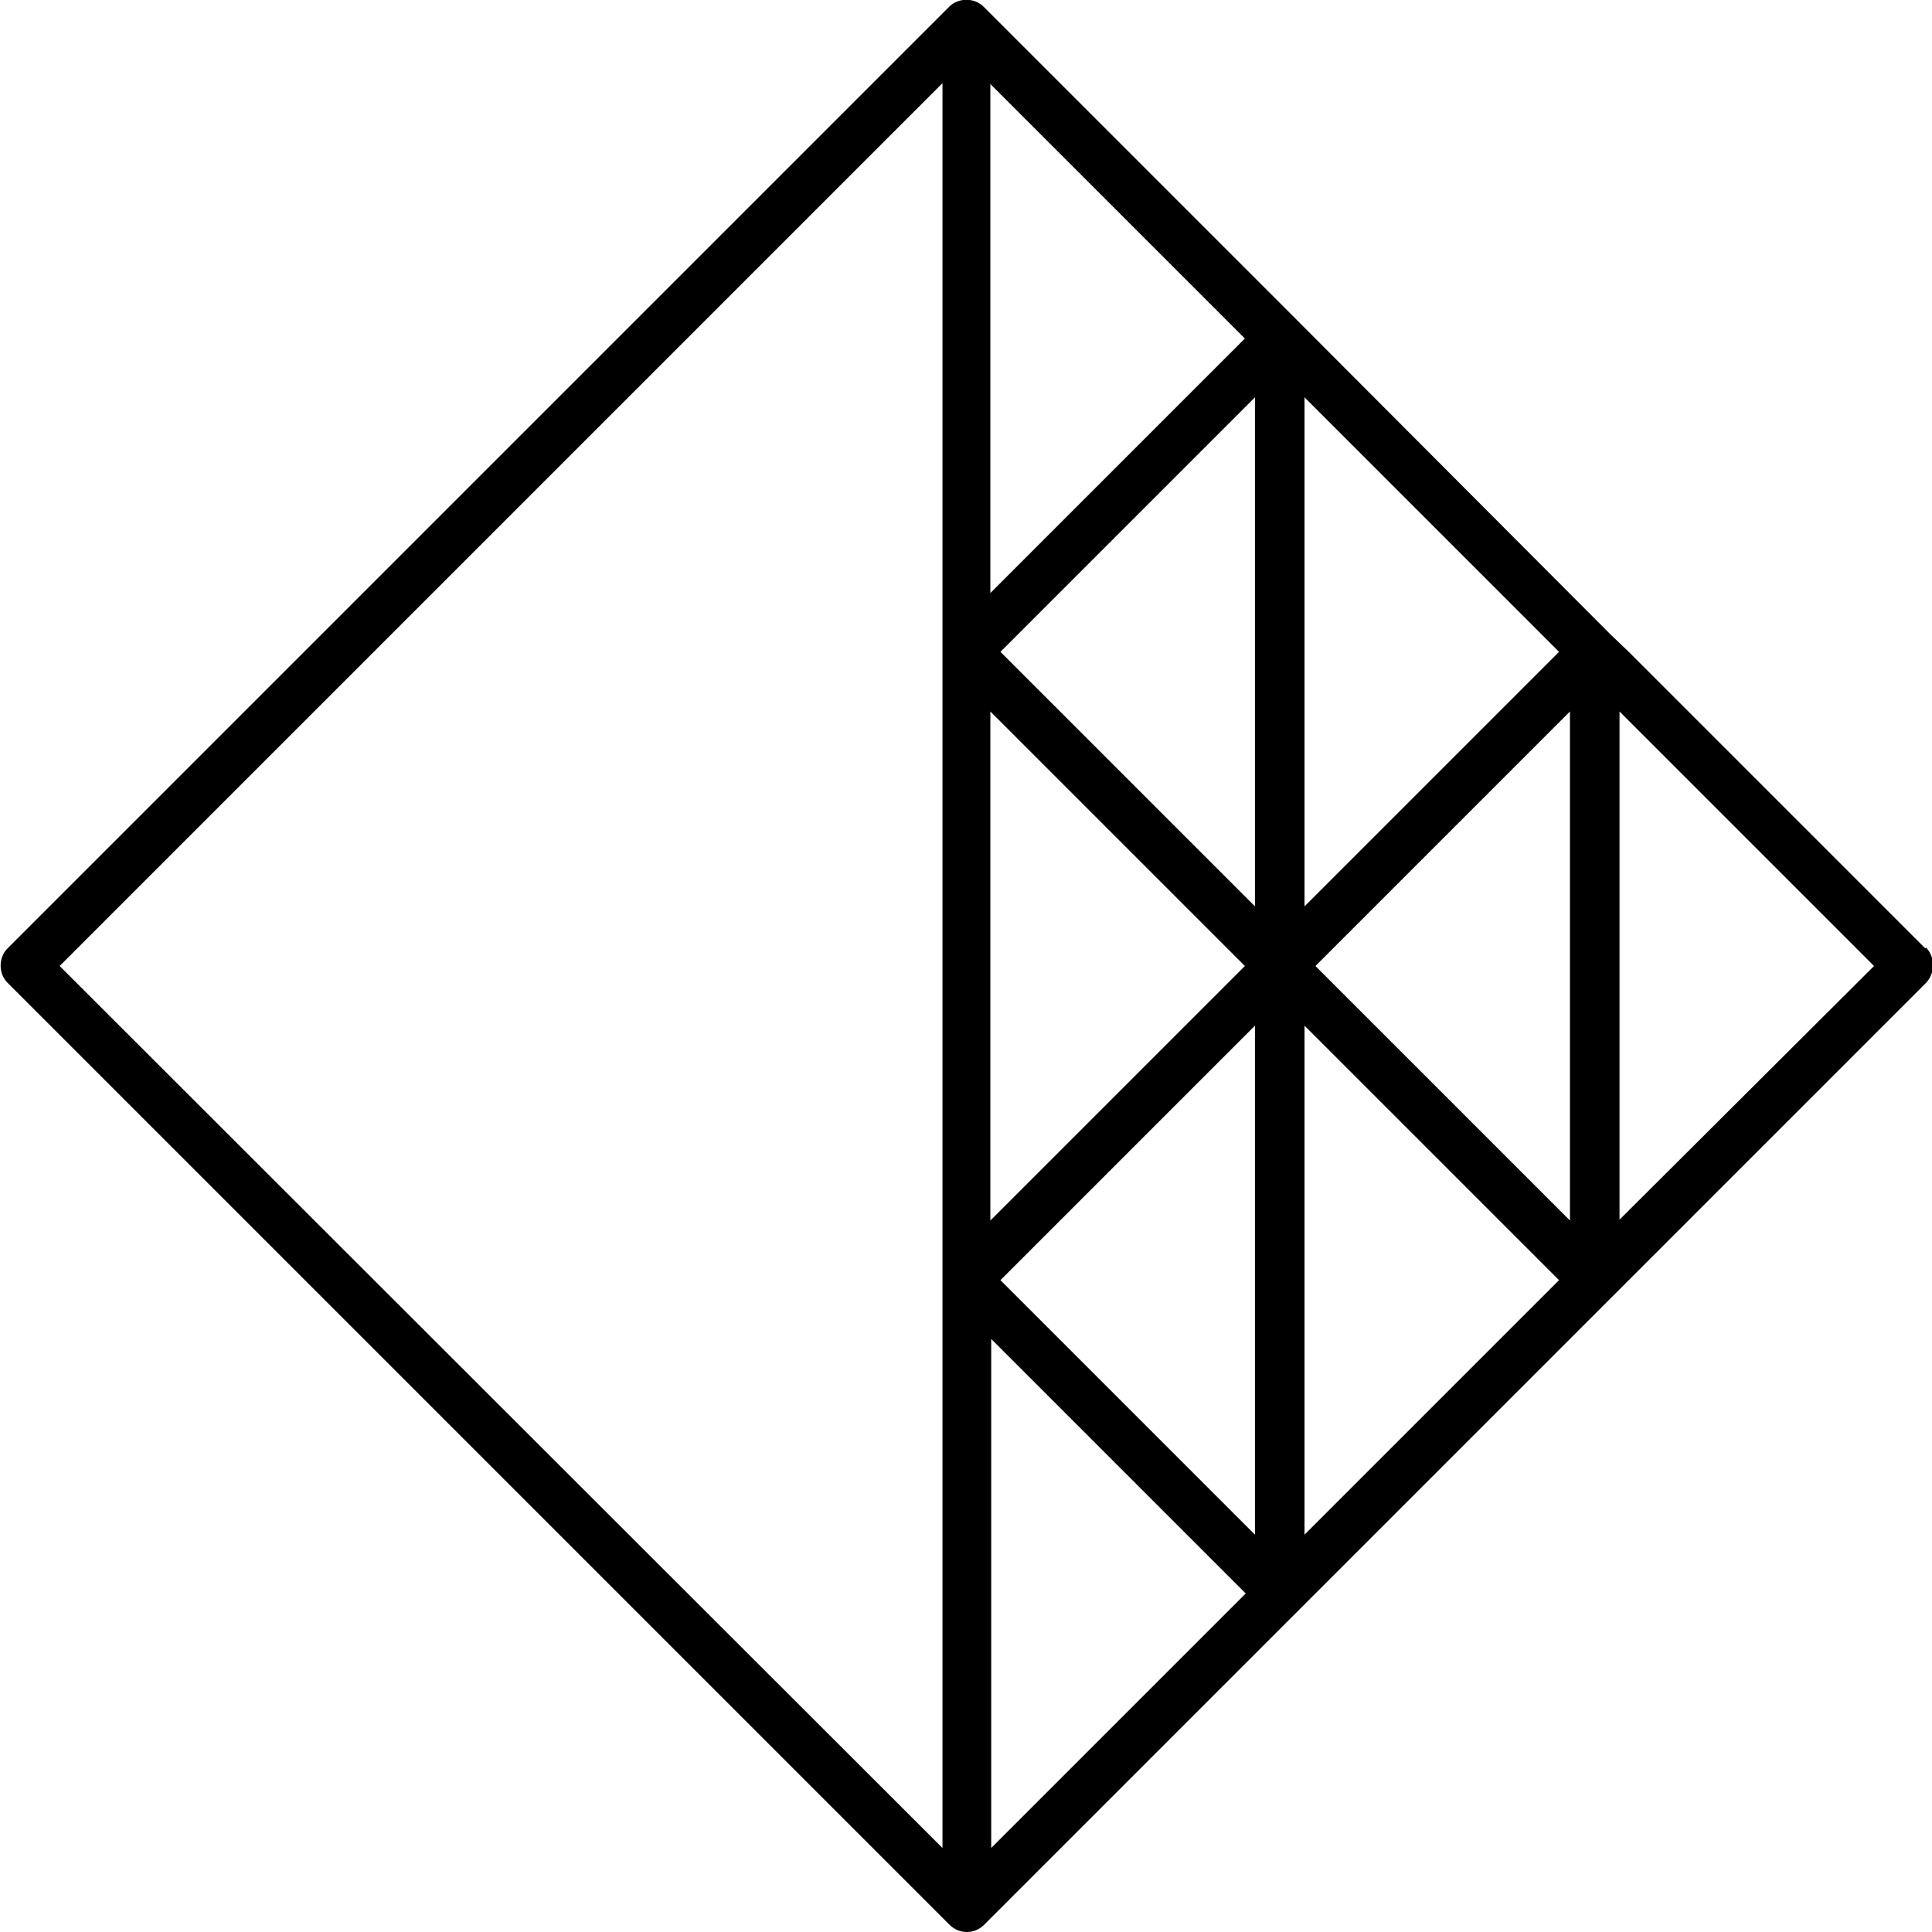
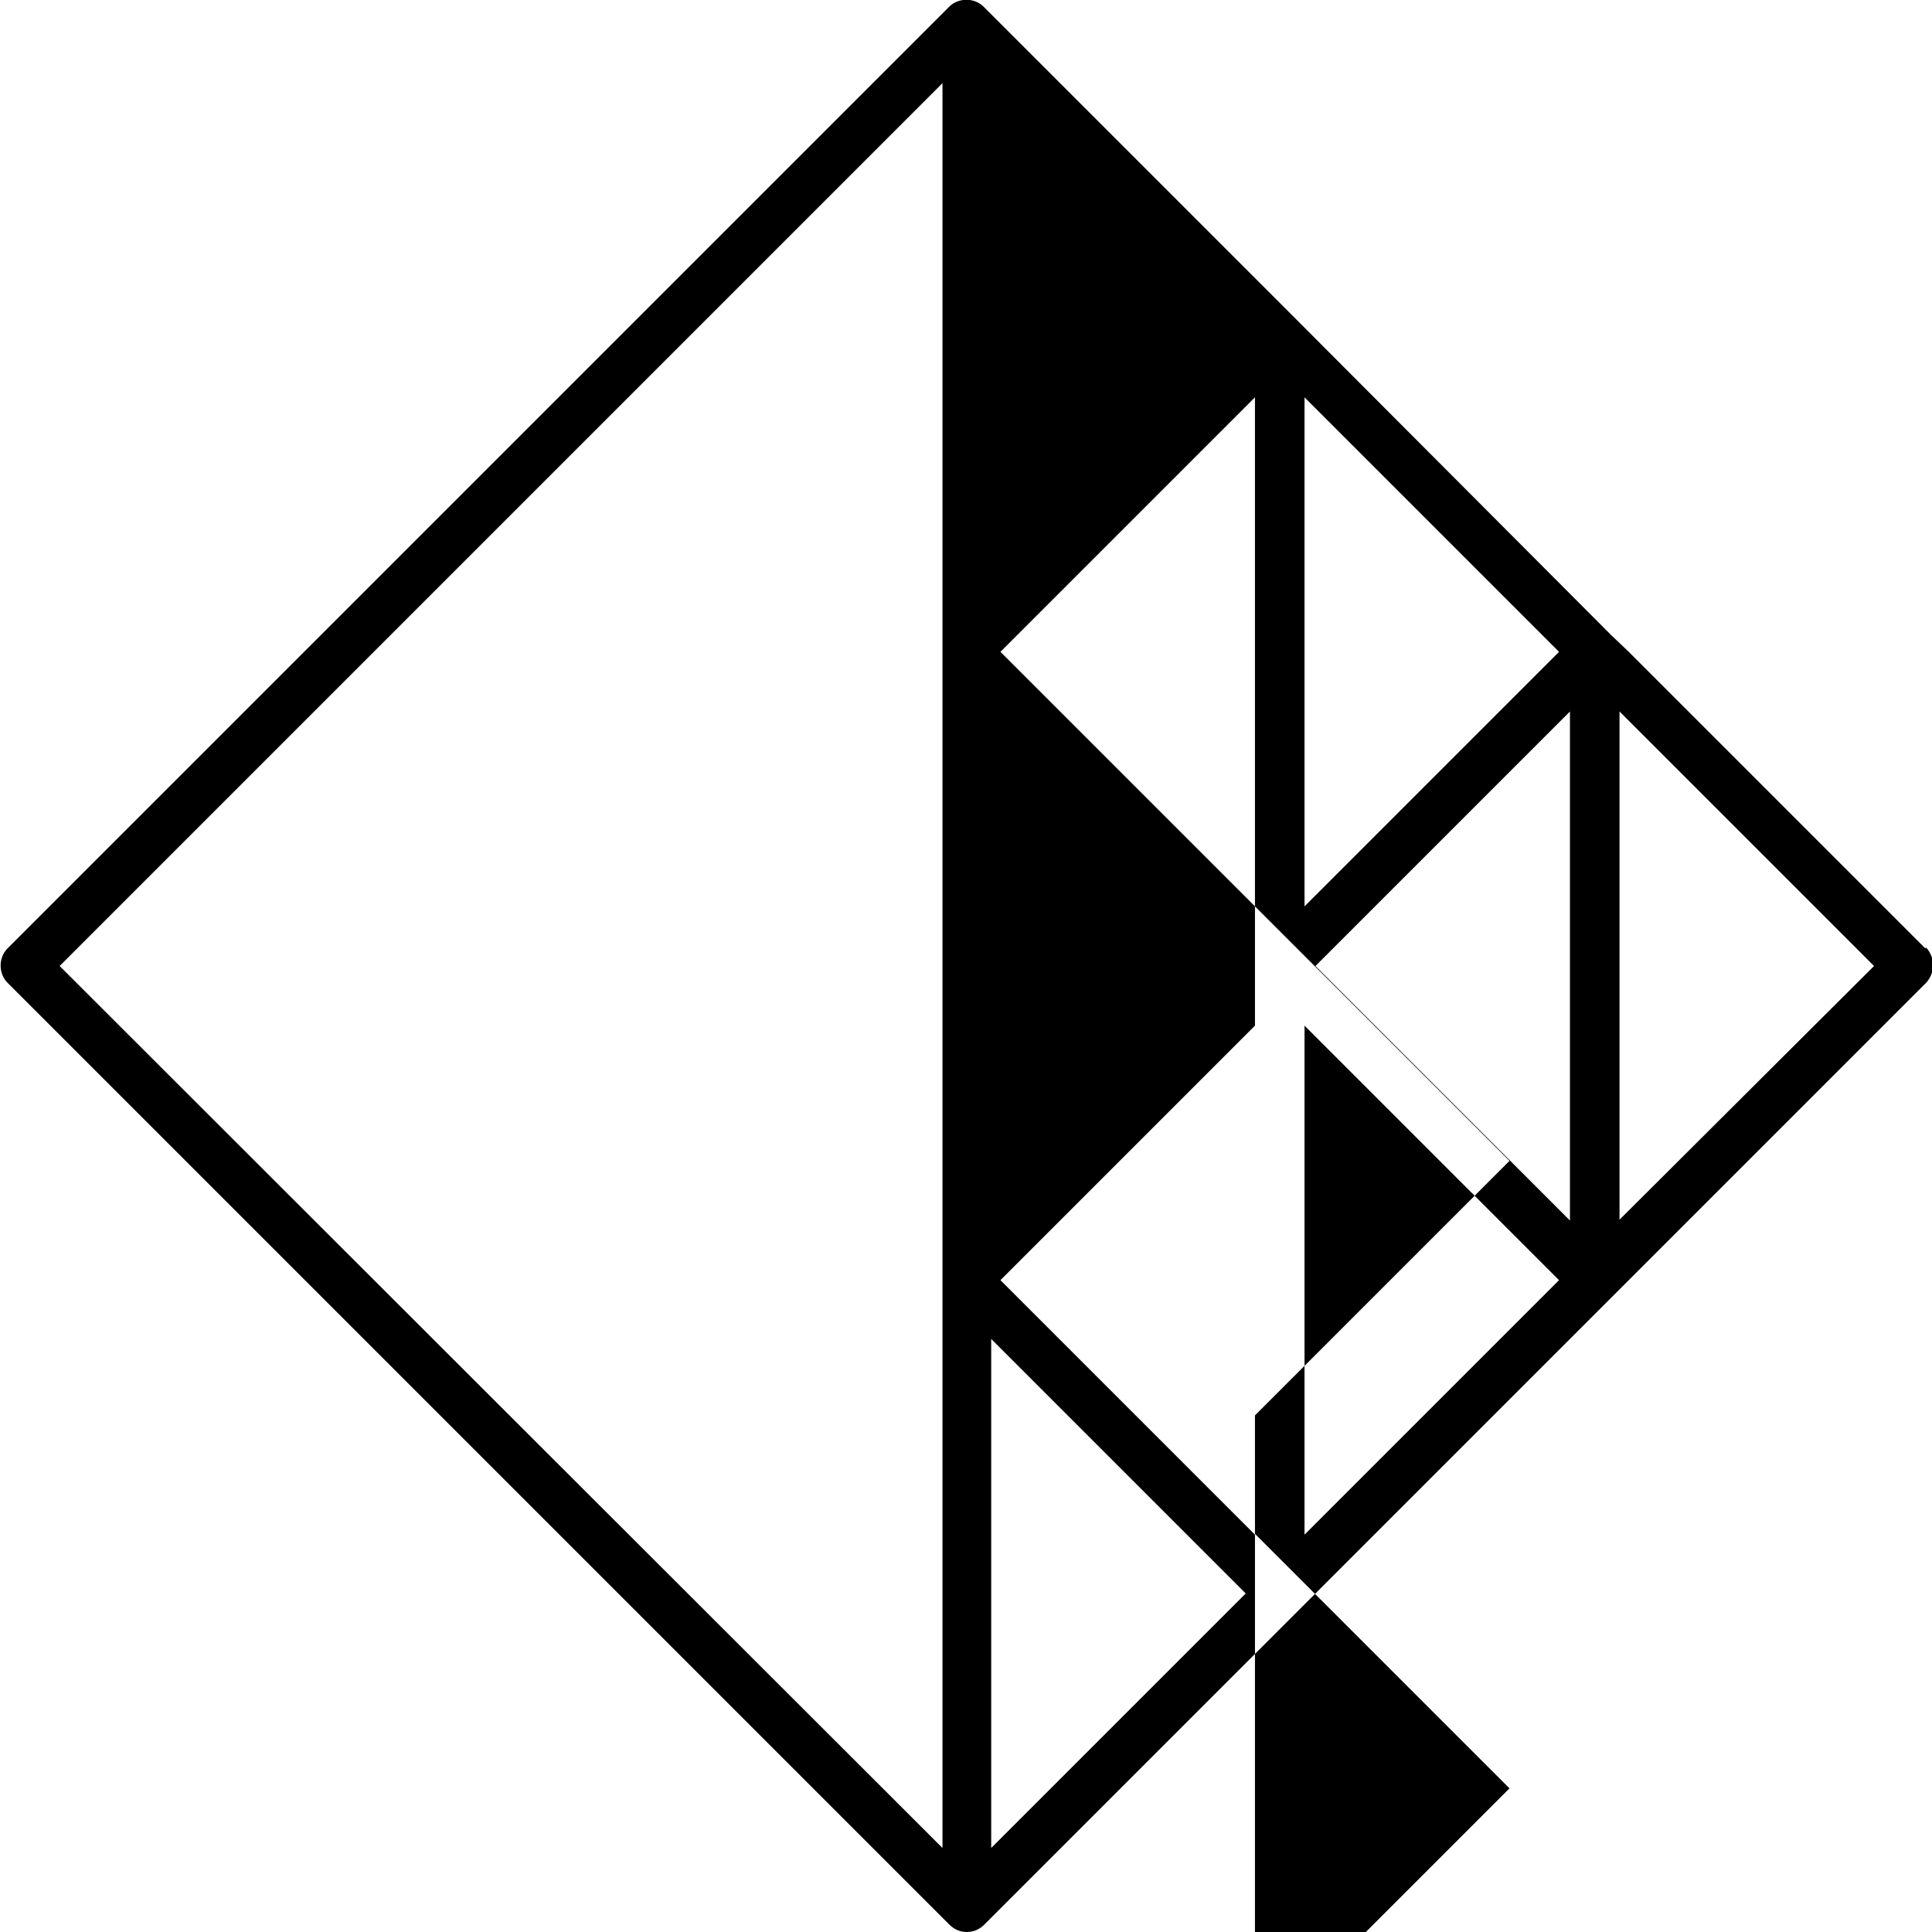
<svg xmlns="http://www.w3.org/2000/svg" viewBox="0 0 23 23" data-sanitized-data-name="Layer 3" data-name="Layer 3" id="Layer_3">
  <defs>
    <style>
      .cls-1 {
        stroke-width: 0px;
      }
    </style>
  </defs>
  <g id="antiaging">
-     <path d="m22.92,11.29l-3.53-3.53-.21-.2-3.94-3.95h0S11.71.08,11.71.08c-.11-.11-.3-.11-.41,0L.09,11.29c-.11.11-.11.3,0,.41l11.21,11.21c.06.06.13.09.21.09s.15-.03.21-.09l3.53-3.53.21-.21,3.94-3.94h0s3.53-3.53,3.53-3.53c.11-.12.11-.3,0-.42Zm-7.39-6.56l3.03,3.03-3.03,3.03v-6.06Zm3.03,10.51l-3.03,3.03v-6.06l.66.66,2.37,2.37Zm-3.62,3.03l-3.03-3.03,3.03-3.03v6.06Zm0-7.48l-3.03-3.03,3.03-3.03v6.06ZM11.79,1l3.03,3.03-3.03,3.03V1Zm0,7.47l3.03,3.03-3.03,3.03v-6.06ZM.71,11.5l7.27-7.27,3.24-3.24v21.01L.71,11.5Zm14.12,7.47l-3.03,3.03v-6.06l.94.94,2.09,2.09Zm.83-7.47l3.03-3.03v6.06l-.3-.3-2.73-2.73Zm3.62,3.02v-6.05l3.03,3.03-3.03,3.02Z" class="cls-1" />
+     <path d="m22.92,11.29l-3.53-3.53-.21-.2-3.94-3.95h0S11.71.08,11.71.08c-.11-.11-.3-.11-.41,0L.09,11.29c-.11.11-.11.3,0,.41l11.21,11.21c.06.06.13.09.21.09s.15-.03.21-.09l3.53-3.53.21-.21,3.94-3.94h0s3.53-3.53,3.53-3.53c.11-.12.11-.3,0-.42Zm-7.39-6.56l3.03,3.03-3.03,3.03v-6.06Zm3.03,10.51l-3.03,3.03v-6.06l.66.66,2.37,2.37Zm-3.62,3.03l-3.03-3.03,3.03-3.03v6.06Zm0-7.48l-3.03-3.03,3.03-3.03v6.06Zl3.03,3.03-3.03,3.03V1Zm0,7.47l3.03,3.03-3.03,3.03v-6.06ZM.71,11.5l7.27-7.27,3.24-3.24v21.01L.71,11.5Zm14.12,7.47l-3.03,3.03v-6.06l.94.94,2.09,2.09Zm.83-7.47l3.03-3.03v6.06l-.3-.3-2.73-2.73Zm3.62,3.02v-6.05l3.03,3.03-3.03,3.02Z" class="cls-1" />
  </g>
</svg>